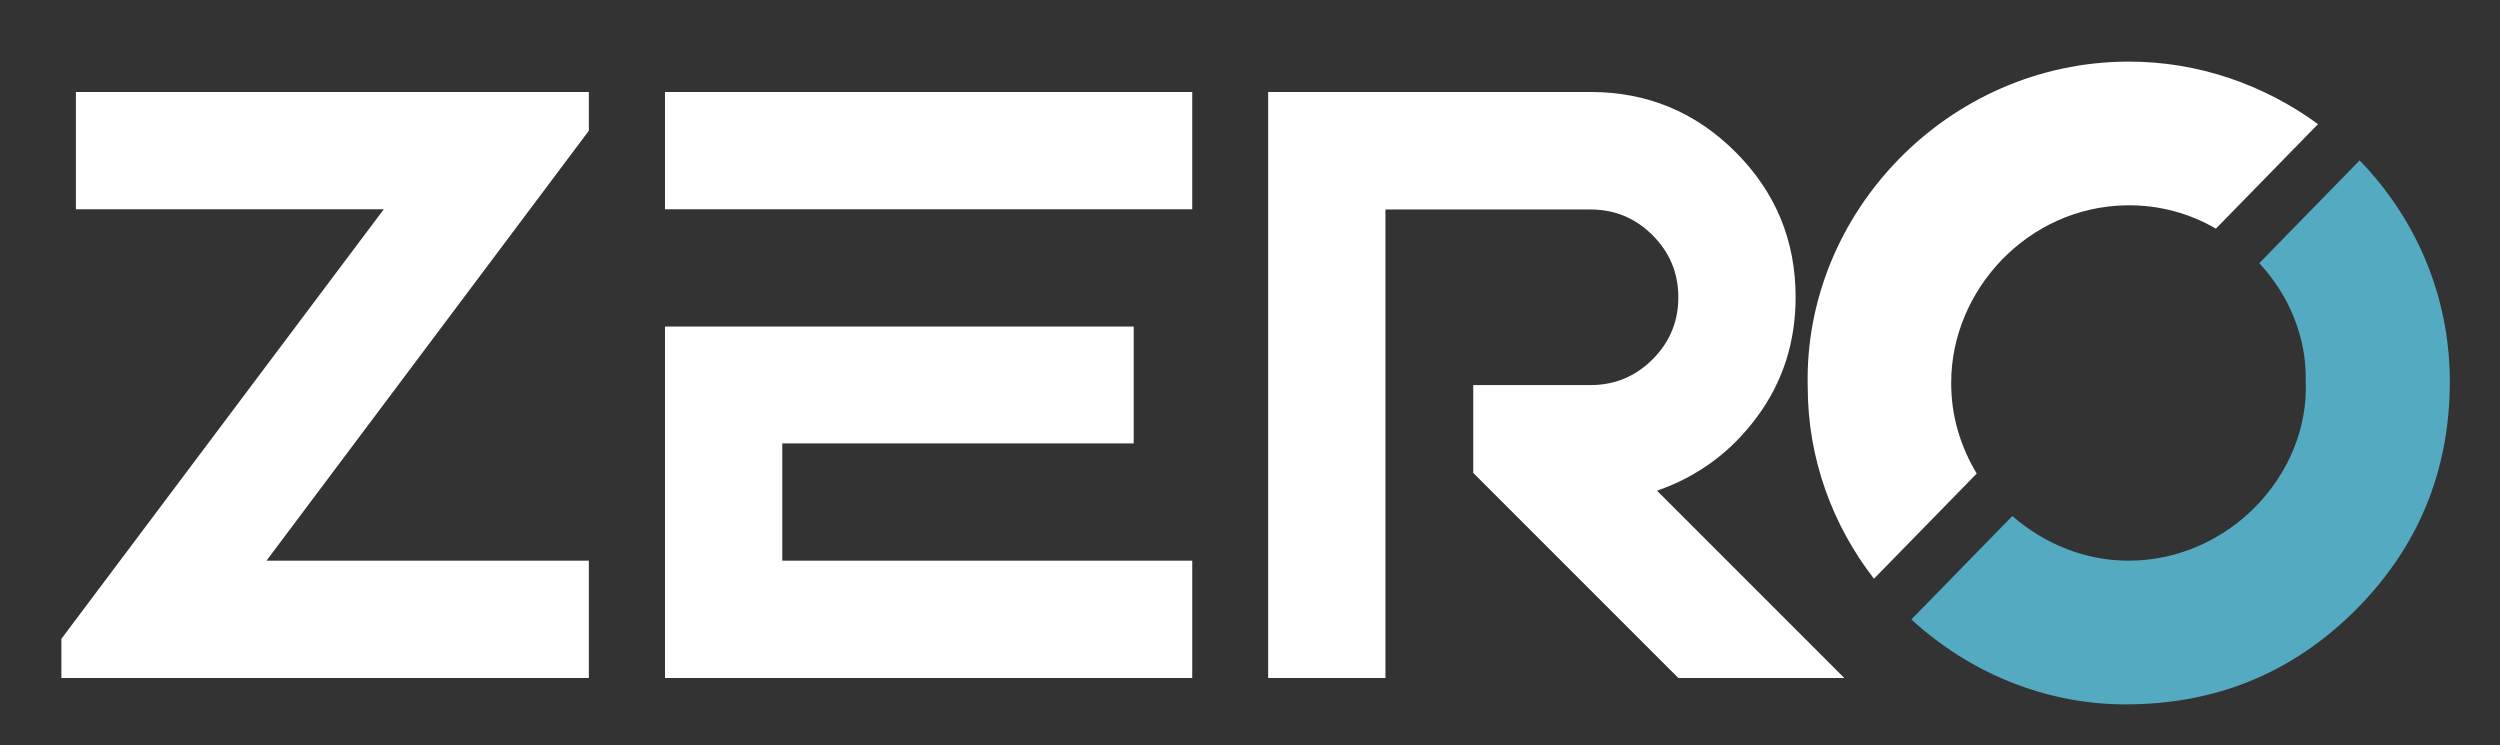
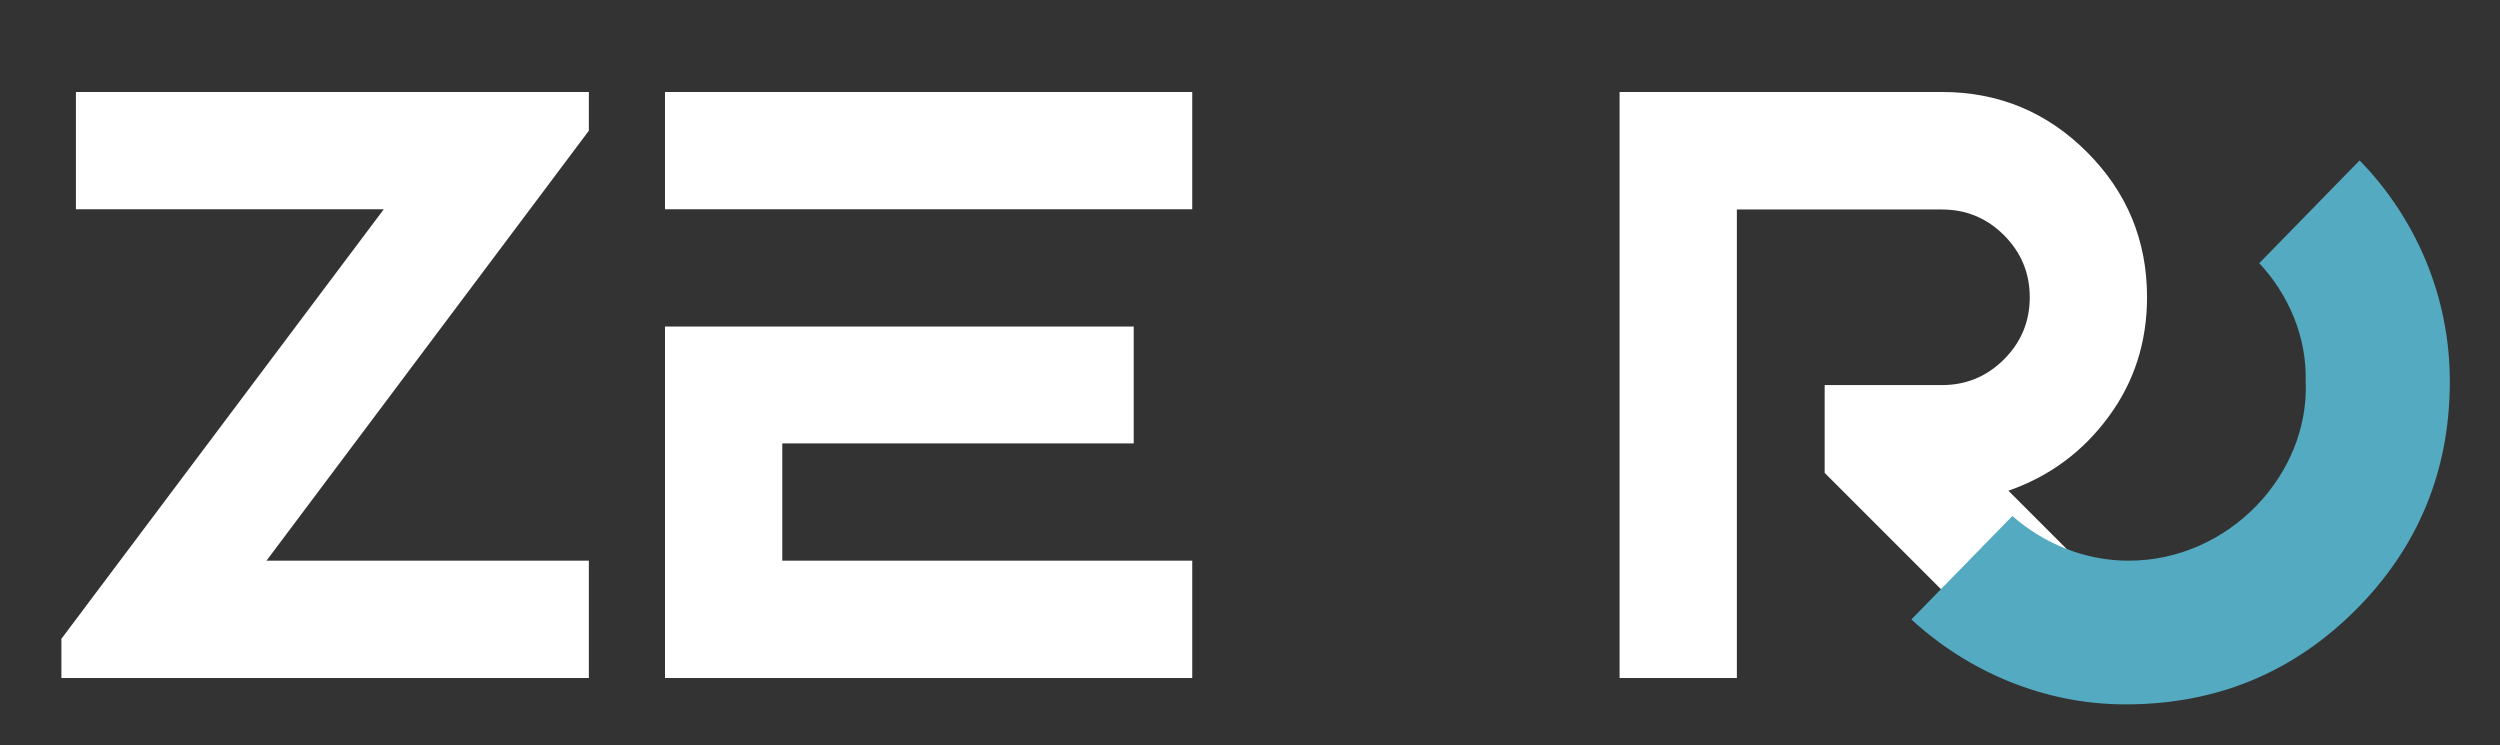
<svg xmlns="http://www.w3.org/2000/svg" viewBox="0 0 1136.1 338.7">
  <rect x="0" y="0" width="1136.1" height="338.7" fill="#333333" stroke="none" />
-   <path d="m34.5 41.8h233.1v17.6l-146.5 195.4h146.5v53.3h-239.7v-17.8l146.5-195.2h-139.9zm267.7 0h239.6v53.3h-239.6zm53.3 159.7v53.3h186.3v53.3h-239.6v-159.7h213v53.1zm274.1-106.4v213h-53.3v-266.3h146.5c25.7 0 47.7 9.1 65.9 27.3s27.3 40.2 27.3 65.9c0 20.4-5.8 38.6-17.5 54.4-11.6 15.8-26.8 27.1-45.5 33.6l85.1 85.1h-75.4l-93.2-93.2v-39.9h53.3c11 0 20.4-3.9 28.2-11.7s11.7-17.2 11.7-28.2-3.9-20.4-11.7-28.2-17.2-11.7-28.2-11.7h-93.2z" fill="#fff" />
-   <path d="m898.3 215.2c-7.3-12.1-11.7-26.2-11.6-41.4 0-41.7 34.6-79.9 79.8-80.5 14.8-.2 28.6 3.7 40.5 10.6l46.4-47.5c-24.5-17.9-54.5-28.5-86.3-28.4-81.9.2-147.6 68.9-145.6 147.8 0 32.7 11.3 62.9 30.1 87.2z" fill="#fff" />
+   <path d="m34.5 41.8h233.1v17.6l-146.5 195.4h146.5v53.3h-239.7v-17.8l146.5-195.2h-139.9zm267.7 0h239.6v53.3h-239.6zm53.3 159.7v53.3h186.3v53.3h-239.6v-159.7h213v53.1m274.1-106.4v213h-53.3v-266.3h146.5c25.7 0 47.7 9.1 65.9 27.3s27.3 40.2 27.3 65.9c0 20.4-5.8 38.6-17.5 54.4-11.6 15.8-26.8 27.1-45.5 33.6l85.1 85.1h-75.4l-93.2-93.2v-39.9h53.3c11 0 20.4-3.9 28.2-11.7s11.7-17.2 11.7-28.2-3.9-20.4-11.7-28.2-17.2-11.7-28.2-11.7h-93.2z" fill="#fff" />
  <path d="m1026.7 119.6c13.5 14.5 21.6 33.7 21.1 53.7 1.8 42.2-34.8 81.5-80.5 81.5-19.8 0-38.4-7.7-52.8-20.3l-45.9 47c25.9 23.8 60.2 38.5 96.9 38.6 41.1.1 76.3-14.1 105.3-43.2 28.1-28.3 42.3-62.7 42.5-102.7.2-39.6-15.6-75.2-41-101.3z" fill="#53aac1" />
</svg>